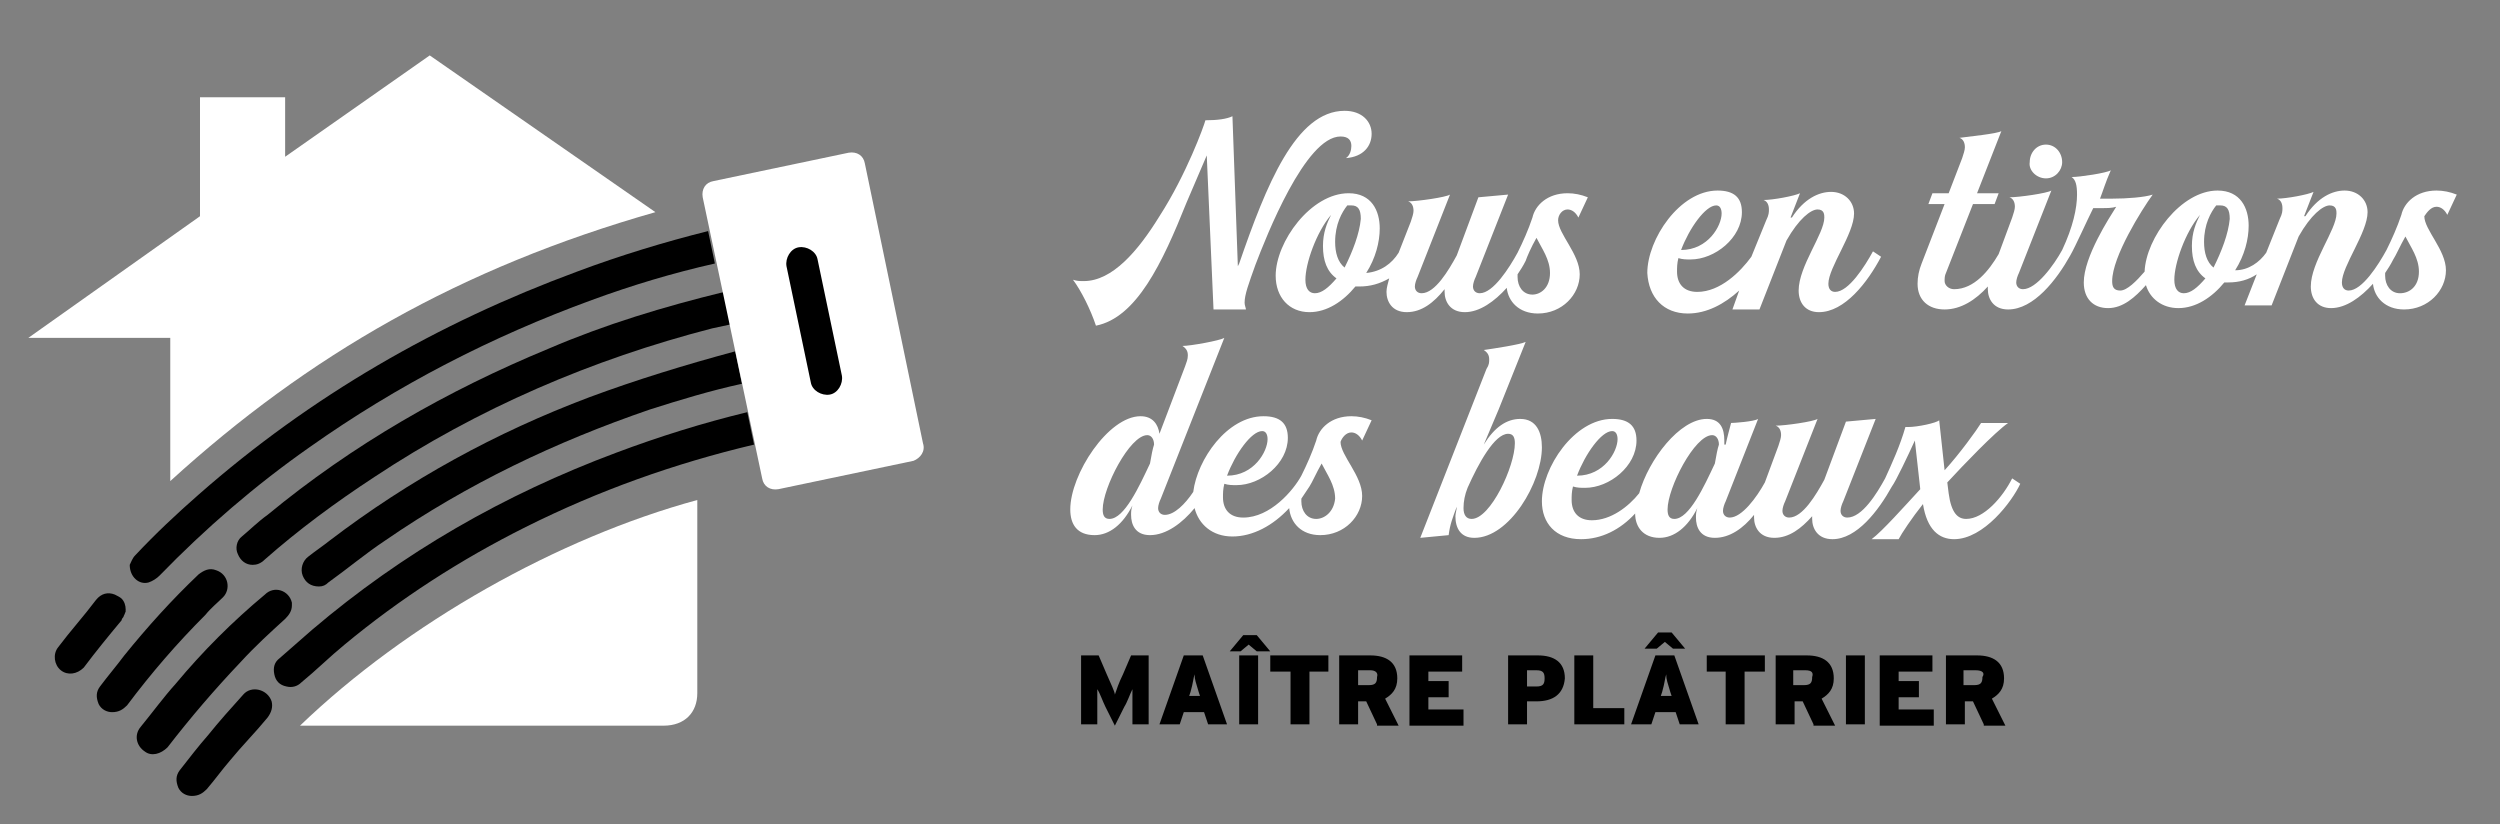
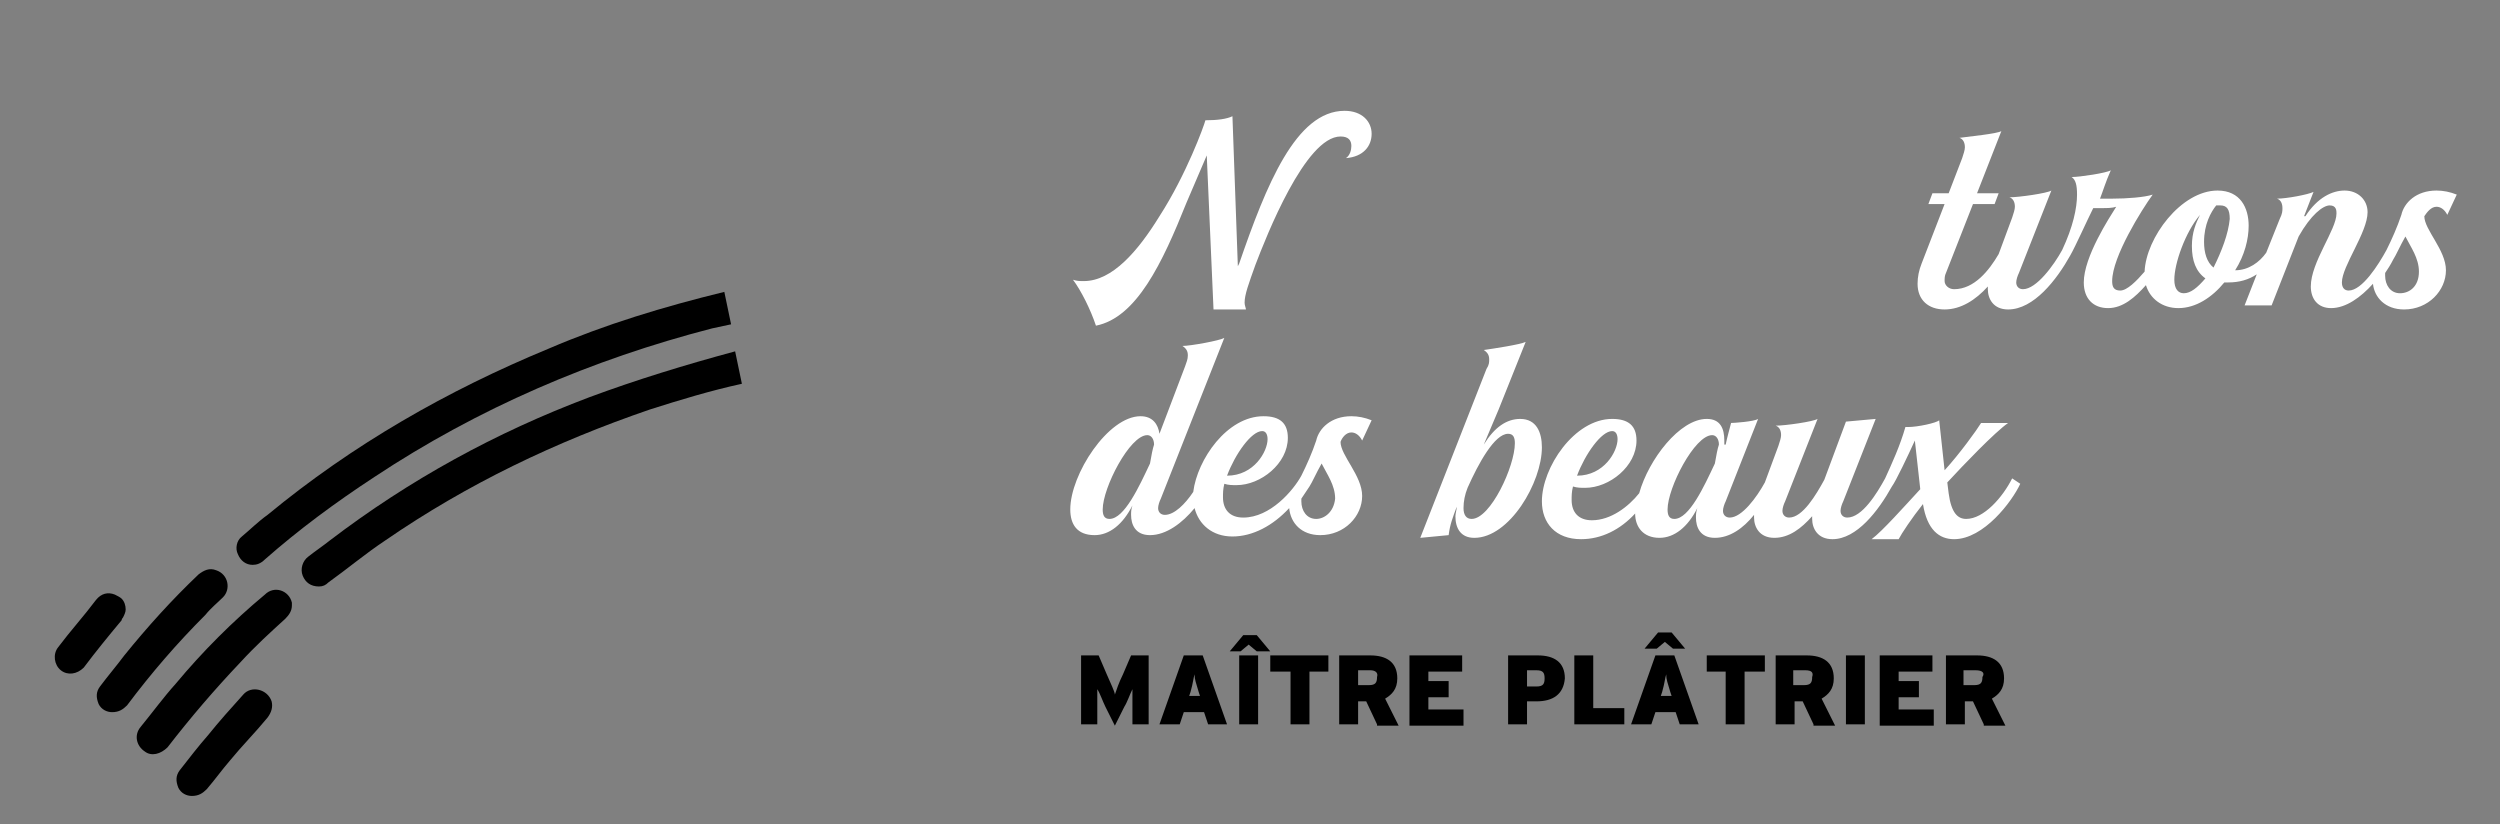
<svg xmlns="http://www.w3.org/2000/svg" id="Layer_1" viewBox="0 0 185 61">
  <rect x="0" y="0" width="185" height="61" fill="#808080" stroke="none" />
  <style>.st0{fill:#fff}</style>
  <path class="st0" d="M87.8 15l1.5-3.5.5 11.4h2.4c0-.1-.1-.3-.1-.5 0-.6.3-1.4.8-2.8.8-2.1 3.7-9.5 6.3-9.5.6 0 .8.3.8.7 0 .3-.1.7-.4.9 1.3-.1 1.9-.9 1.9-1.8s-.7-1.7-2-1.7c-3.6 0-5.8 5.5-7.8 11.3l-.1.2-.4-11.1c-.4.2-1.1.3-2 .3-.1.4-1.4 4-3.4 7.1-1.6 2.6-3.5 4.8-5.6 4.8-.3 0-.5 0-.8-.1.6.8 1.3 2.2 1.7 3.4 3-.6 4.9-4.6 6.7-9.1z" />
-   <path class="st0" d="M106.9 21.4v.2c0 .7.4 1.5 1.5 1.5s2.2-.8 3.1-1.8c.1 1 .9 1.9 2.3 1.9 1.8 0 3.1-1.4 3.1-2.9s-1.6-3-1.6-4c0-.4.3-.8.7-.8.3 0 .6.2.8.6l.7-1.5c-.5-.2-1-.3-1.5-.3-1.5 0-2.4.9-2.6 1.8-.3.9-.7 1.8-1.1 2.6-.6 1.1-1.8 3-2.8 3-.3 0-.5-.2-.5-.5 0-.2.1-.5.2-.7l2.4-6.1-2.2.2-1.6 4.3c-.6 1.1-1.6 2.8-2.6 2.8-.3 0-.5-.2-.5-.5 0-.2.1-.5.2-.7l2.4-6.1c-.3.2-2.4.5-3.1.5.3.1.4.4.4.7 0 .2-.1.5-.2.8l-.9 2.3c-.5.8-1.3 1.4-2.4 1.5.7-1.1 1-2.3 1-3.3 0-1.3-.6-2.6-2.3-2.6-2.8 0-5.4 3.6-5.4 6.1 0 1.6 1 2.7 2.5 2.7 1.3 0 2.5-.8 3.4-1.9h.3c.8 0 1.5-.2 2.2-.6-.1.4-.2.7-.2 1 0 .7.4 1.5 1.5 1.5s2-.7 2.8-1.7zm6.8-3.8c.4.8 1 1.6 1 2.6 0 1.1-.7 1.6-1.3 1.6-.7 0-1.1-.6-1.1-1.3v-.2c.2-.3.4-.6.6-1 .1-.3.4-1 .8-1.7zm-16.4 4.1c-.4 0-.7-.3-.7-1 0-1.2.8-3.5 1.9-4.8-.3.6-.6 1.3-.6 2.3 0 1.1.3 1.9 1 2.4-.6.7-1.1 1.1-1.6 1.1zm2.2-1.9c-.5-.4-.7-1.1-.7-1.9 0-1.3.5-2.2.9-2.7h.3c.5 0 .7.3.7 1-.1 1.1-.6 2.4-1.2 3.6zm25.4 3.4c1.4 0 2.7-.7 3.8-1.7l-.5 1.4h2l2-5.1c.9-1.6 1.8-2.3 2.3-2.3.5 0 .5.4.5.6 0 1.2-1.9 3.6-1.9 5.4 0 .9.5 1.6 1.5 1.6 1.9 0 3.6-2.2 4.6-4.1l-.6-.4c-.6 1.1-1.8 3-2.8 3-.3 0-.5-.2-.5-.6 0-1.2 1.9-3.7 1.9-5.2 0-.9-.7-1.6-1.7-1.6-.9 0-2 .5-2.9 1.9h-.1l.7-1.8c-.4.2-2 .5-2.7.5.3.1.4.4.4.7 0 .2 0 .4-.2.8l-1.1 2.7c-.8 1.1-2.3 2.6-4 2.6-1 0-1.5-.6-1.5-1.5 0-.3 0-.6.1-1 .3.1.6.1.9.1 1.8 0 3.8-1.6 3.8-3.5 0-1.1-.6-1.6-1.8-1.6-2.8 0-5.2 3.6-5.2 6.1.1 1.8 1.2 3 3 3zm2.1-8c.3 0 .4.3.4.6 0 .9-1 2.7-3 2.7.6-1.6 1.8-3.3 2.6-3.3zm24.4-2c.7 0 1.2-.6 1.2-1.2 0-.7-.5-1.3-1.2-1.3s-1.2.6-1.2 1.3c-.1.6.5 1.2 1.2 1.2z" />
  <path class="st0" d="M180.3 15.3c.3 0 .6.2.8.6l.7-1.5c-.5-.2-1-.3-1.5-.3-1.5 0-2.4.9-2.6 1.8-.3.9-.7 1.8-1.1 2.6-.6 1.1-1.8 3-2.8 3-.3 0-.5-.2-.5-.6 0-1.2 1.9-3.7 1.9-5.2 0-.9-.7-1.6-1.7-1.6-.9 0-2 .5-2.9 1.9h-.1l.7-1.8c-.4.2-2 .5-2.7.5.3.1.4.4.4.7 0 .2 0 .4-.2.8l-1 2.5c-.5.7-1.3 1.3-2.3 1.3.7-1.1 1-2.3 1-3.3 0-1.3-.6-2.6-2.3-2.6-2.7 0-5.3 3.5-5.4 6-.6.7-1.3 1.4-1.8 1.4s-.6-.3-.6-.7c0-1.8 2.2-5.3 3-6.4-.6.2-1.9.3-3 .3h-.9c.2-.5.4-1.2.8-2.1-.3.2-2.3.5-2.9.5.3.2.4.6.4 1.3 0 1-.3 2.4-1.1 4.1-.6 1.1-1.9 2.9-2.9 2.9-.3 0-.5-.2-.5-.5 0-.2.1-.5.2-.7l2.4-6.1c-.3.2-2.4.5-3.1.5.3.1.4.4.4.7 0 .2-.1.5-.2.8l-1 2.7c-.7 1.2-1.8 2.6-3.3 2.6-.4 0-.7-.3-.7-.6 0-.2 0-.4.1-.6l2-5.1h1.6l.3-.8h-1.6l1.8-4.6c-.3.2-2.4.4-3.1.5.3.1.4.4.4.7 0 .2-.1.5-.2.8l-1 2.6H143l-.3.8h1.2l-1.7 4.4c-.2.5-.3 1-.3 1.5 0 1.2.8 1.9 2 1.9s2.3-.7 3.2-1.7v.2c0 .7.4 1.5 1.5 1.5 1.9 0 3.6-2.2 4.6-4 .4-.7 1.2-2.5 1.7-3.5h.7c.3 0 .7 0 1-.1-.5.8-2.4 3.7-2.4 5.6 0 1.2.7 1.9 1.8 1.9s2-.8 2.8-1.7c.3 1 1.2 1.7 2.4 1.7 1.3 0 2.5-.8 3.4-1.9h.3c.8 0 1.5-.2 2.1-.6l-.9 2.3h2l2-5.1c.9-1.6 1.8-2.3 2.3-2.3.5 0 .5.4.5.6 0 1.2-1.9 3.6-1.9 5.4 0 .9.5 1.6 1.5 1.6 1.1 0 2.2-.8 3.1-1.8.1 1 .9 1.9 2.3 1.9 1.8 0 3.1-1.4 3.1-2.9s-1.6-3-1.6-4c.2-.3.5-.7.9-.7zm-18.7 6.4c-.4 0-.7-.3-.7-1 0-1.2.8-3.5 1.9-4.8-.3.6-.6 1.3-.6 2.3 0 1.1.3 1.9 1 2.4-.6.7-1.1 1.1-1.6 1.1zm2.2-1.9c-.5-.4-.7-1.1-.7-1.9 0-1.3.5-2.2.9-2.7h.3c.5 0 .7.3.7 1-.1 1.1-.6 2.4-1.2 3.6zm13.8 1.9c-.7 0-1.1-.6-1.1-1.3v-.2c.2-.3.4-.6.6-1 .2-.3.5-1 .9-1.7.4.8 1 1.6 1 2.6 0 1.1-.7 1.6-1.4 1.6zM100 32c.3 0 .6.2.8.6l.7-1.5c-.5-.2-1-.3-1.5-.3-1.5 0-2.4.9-2.6 1.8-.3.9-.7 1.8-1.1 2.6-.6 1.1-2.3 3.1-4.3 3.1-1 0-1.5-.6-1.5-1.5 0-.3 0-.6.1-1 .3.1.6.1.9.1 1.8 0 3.8-1.6 3.8-3.5 0-1.1-.6-1.6-1.8-1.6-2.7 0-4.9 3.2-5.2 5.6-.6.9-1.4 1.7-2.1 1.7-.3 0-.5-.2-.5-.5 0-.2.1-.5.2-.7L90.6 25c-.3.2-2.5.6-3.1.6.3.2.4.4.4.7 0 .3-.1.5-.2.8l-1.9 5c-.1-.7-.5-1.3-1.4-1.3-2.4 0-5.2 4.3-5.2 6.9 0 1.1.5 1.9 1.8 1.9 1.1 0 2.1-.8 2.8-2.2-.1.3-.1.5-.1.7 0 .7.3 1.5 1.4 1.5 1.2 0 2.4-.9 3.3-2 .3 1.2 1.3 2.1 2.8 2.1 1.5 0 3-.8 4.2-2.1.1 1.1.9 2 2.3 2 1.8 0 3.1-1.4 3.1-2.9s-1.6-3-1.6-4c.1-.3.4-.7.8-.7zm-6.6-.1c.3 0 .4.3.4.6 0 .9-1 2.7-3 2.7.6-1.6 1.8-3.3 2.6-3.3zm-8.3 2.4c-.8 1.7-1.9 4.1-3 4.1-.4 0-.5-.3-.5-.7 0-1.6 2-5.5 3.3-5.5.3 0 .5.3.5.7-.1.3-.2.8-.3 1.4zm12.3 4.1c-.7 0-1.1-.6-1.1-1.3v-.2l.6-.9c.2-.3.5-1 .9-1.7.4.8 1 1.6 1 2.6-.1 1-.8 1.5-1.4 1.5zm15.1-7.4c-1 0-1.9.6-2.7 1.9l1.1-2.6 2-5c-.4.2-2.4.5-3.1.6.3.2.4.4.4.7 0 .2 0 .4-.2.7l-4.9 12.5 2.1-.2c.1-.8.3-1.3.6-2.1 0 .2-.1.5-.1.7 0 .9.4 1.6 1.4 1.6 2.6 0 5-4.1 5-6.7 0-1.1-.4-2.1-1.6-2.1zm-3.6 7.4c-.4 0-.6-.3-.6-.8s.1-1 .3-1.5c.8-1.8 2-4 3-4 .4 0 .5.3.5.7 0 1.7-1.8 5.6-3.2 5.6zm36.6 0c-.6 0-1.1-.4-1.3-1.9l-.1-.8c1.2-1.3 3.5-3.7 4.5-4.4h-2c-.3.5-1.6 2.3-2.7 3.5l-.4-3.7c-.2.2-1.6.5-2.3.5h-.2c-.4 1.4-1 2.7-1.5 3.8-.6 1.1-1.7 2.9-2.8 2.9-.3 0-.5-.2-.5-.5 0-.2.1-.5.2-.7l2.4-6.1-2.2.2-1.6 4.3c-.6 1.1-1.6 2.8-2.6 2.8-.3 0-.5-.2-.5-.5 0-.2.1-.5.2-.7l2.4-6.1c-.3.2-2.4.5-3.1.5.3.1.4.4.4.7 0 .2-.1.5-.2.8l-1 2.7c-.6 1.1-1.7 2.6-2.6 2.6-.3 0-.5-.2-.5-.5 0-.2.1-.5.2-.7l2.4-6.1c-.3.2-1.8.3-2 .3-.1.4-.3 1.1-.4 1.6h-.1v-.3c0-.9-.3-1.6-1.3-1.6-2 0-4.3 3-5 5.5-.8 1-2.1 2-3.5 2-1 0-1.5-.6-1.5-1.5 0-.3 0-.6.1-1 .3.1.6.1.9.1 1.8 0 3.8-1.6 3.8-3.5 0-1.1-.6-1.6-1.8-1.6-2.8 0-5.2 3.6-5.2 6.1 0 1.6 1 2.8 2.9 2.8 1.5 0 2.9-.7 4-1.9 0 1 .6 1.8 1.8 1.8 1.1 0 2.1-.8 2.8-2.2-.1.3-.1.5-.1.7 0 .7.3 1.5 1.4 1.5 1.1 0 2.1-.7 2.9-1.7v.2c0 .7.4 1.5 1.5 1.5s2-.7 2.8-1.6v.2c0 .7.4 1.5 1.5 1.5 1.8 0 3.4-2.1 4.4-3.9.3-.4 1.2-2.3 1.7-3.4l.4 3.6c-1.2 1.3-2.8 3.1-3.6 3.7h2c.2-.4 1-1.6 1.8-2.6.3 1.9 1.2 2.6 2.3 2.6 2.2 0 4.3-2.8 4.9-4.1l-.6-.4c-.7 1.4-2.1 3-3.4 3zm-26.2-6.5c.3 0 .4.3.4.6 0 .9-1 2.7-3 2.7.6-1.6 1.8-3.3 2.6-3.3zm7.6 2.4c-.8 1.7-1.9 4.1-3 4.1-.4 0-.5-.3-.5-.7 0-1.6 2-5.5 3.3-5.5.3 0 .5.3.5.7-.1.3-.2.8-.3 1.4z" />
  <path d="M83.8 53.6V51c-.2.4-.4 1-.6 1.3l-.7 1.4-.7-1.4c-.2-.4-.4-1-.6-1.3v2.6H80v-5.1h1.3l.6 1.4c.3.7.6 1.3.6 1.5.1-.3.3-.9.6-1.5l.6-1.4H85v5.1h-1.2zm5.6 0l-.3-.9h-1.5l-.3.9h-1.5l1.8-5.1H89l1.8 5.1h-1.4zm-.7-2.4c-.2-.7-.3-.9-.3-1.3-.1.3-.1.6-.3 1.3l-.1.3h.8l-.1-.3zm4.3-3l-.6-.5-.6.5H91l1-1.2h1l1 1.2h-1zm-1.3 5.4v-5.1h1.4v5.1h-1.4zm5.2-3.9v3.9h-1.4v-3.9H94v-1.2h4.3v1.2h-1.4zm5 3.9l-.8-1.7h-.6v1.7h-1.4v-5.1h2.3c1.2 0 2 .5 2 1.7 0 .8-.4 1.2-.9 1.5l1 2h-1.6zm-.5-4h-.9v1.1h.8c.5 0 .6-.2.6-.6.1-.3-.1-.5-.5-.5zm2.9 4v-5.1h3.9v1.2h-2.5v.7h1.5v1.2h-1.5v.9h2.6v1.2h-4zm9.4-1.7h-.7v1.7h-1.4v-5.1h2.2c1.2 0 2 .5 2 1.7-.1 1.2-.9 1.7-2.1 1.7zm0-2.3h-.7v1.2h.7c.5 0 .6-.2.6-.6 0-.4-.1-.6-.6-.6zm2.8 4v-5.1h1.4v3.9h2.3v1.2h-3.7zm7.8 0l-.3-.9h-1.5l-.3.9h-1.5l1.8-5.1h1.4l1.8 5.1h-1.4zm-.5-5.6l-.6-.5-.6.5h-.9l1-1.2h1l1 1.2h-.9zm-.2 3.2c-.2-.7-.3-.9-.3-1.3-.1.3-.1.6-.3 1.3l-.1.3h.8l-.1-.3zm5.5-1.5v3.9h-1.4v-3.9h-1.4v-1.2h4.3v1.2h-1.5zm5.1 3.9l-.8-1.7h-.6v1.7h-1.4v-5.1h2.3c1.2 0 2 .5 2 1.7 0 .8-.4 1.2-.9 1.5l1 2h-1.6zm-.6-4h-.9v1.1h.8c.5 0 .6-.2.6-.6.1-.3 0-.5-.5-.5zm3 4v-5.1h1.4v5.1h-1.4zm2.5 0v-5.1h3.9v1.2h-2.5v.7h1.5v1.2h-1.5v.9h2.6v1.2h-4zm7.7 0l-.8-1.7h-.6v1.7H144v-5.1h2.3c1.2 0 2 .5 2 1.7 0 .8-.4 1.2-.9 1.5l1 2h-1.6zm-.6-4h-.9v1.1h.8c.5 0 .6-.2.6-.6.2-.3 0-.5-.5-.5z" />
-   <path class="st0" d="M48.5 15.7L31.8 4.1l-10.7 7.5V7.2h-6.3V16L2.1 25h10.5v10.6c10.2-9.3 21.5-15.8 35.9-19.9zM51.6 37v14.3c0 1.4-.9 2.4-2.5 2.4H22.2c7.9-7.6 19.1-13.9 29.4-16.7z" />
-   <path d="M9.1 45.7c.1-.2.2-.4.2-.6 0-.3-.1-.6-.3-.8.2.2.3.5.3.8-.1.3-.1.5-.2.6zm33.6-25.6c-10.3 3.8-19.7 9.2-28 16.5-1.6 1.4-3.2 2.9-4.7 4.5-.2.2-.3.5-.4.7 0 .9.7 1.5 1.4 1.3.3-.1.6-.3.8-.5 3.4-3.5 7.1-6.7 11.1-9.5 6.5-4.6 13.5-8.2 20.9-10.9 3-1.1 6-2 9.1-2.7l-.5-2.4c-3.2.8-6.5 1.8-9.7 3zm2.9 13.4c-8.3 3.1-15.8 7.4-22.5 13.1l-2.4 2.1c-.4.3-.5.7-.4 1.2.1.5.4.8.9.9.4.1.8 0 1.1-.3 1.1-.9 2.1-1.9 3.2-2.8 4.1-3.4 8.6-6.3 13.4-8.7 5.4-2.7 11-4.7 16.9-6.1l-.5-2.4c-3.3.8-6.5 1.8-9.7 3z" />
  <path d="M40.6 25.8c-7.5 3.1-14.5 7.1-20.8 12.3-.7.5-1.3 1.1-1.9 1.6-.4.3-.5.9-.3 1.3.2.5.6.8 1.1.8.3 0 .6-.1.9-.4 2.5-2.2 5.2-4.2 8.1-6.1 7.7-5.1 16.1-8.7 25-11 .5-.1.9-.2 1.4-.3l-.5-2.4c-4.5 1.1-8.8 2.4-13 4.2z" />
  <path d="M43.6 29.4C36.7 32 30.3 35.5 24.4 40c-.5.4-1.1.8-1.6 1.2-.4.3-.6.9-.4 1.4.2.5.6.8 1.2.8.3 0 .5-.1.7-.3 1.4-1 2.7-2.1 4.2-3.1 6.1-4.2 12.6-7.3 19.6-9.7 2.2-.7 4.5-1.4 6.8-1.9l-.5-2.4c-3.7 1-7.3 2.1-10.8 3.4zM21.1 45.8c.3-.3.5-.6.5-1v-.2c-.2-.9-1.3-1.3-2-.6-2.4 2-4.6 4.2-6.6 6.6-.9 1-1.7 2.1-2.6 3.2-.5.6-.3 1.4.3 1.8.5.4 1.2.2 1.7-.3 1.7-2.2 3.5-4.3 5.4-6.3 1.1-1.2 2.2-2.2 3.3-3.2zm-4.6-1.6c.6-.6.4-1.7-.5-2-.5-.2-.9 0-1.3.3-2 1.9-3.8 3.9-5.5 6-.6.8-1.2 1.5-1.8 2.3-.3.4-.3.8-.1 1.3.2.4.6.6 1 .6.5 0 .8-.2 1.1-.5 1.8-2.4 3.7-4.6 5.8-6.7.4-.5.9-.9 1.3-1.3zm1.5 7.2c-.9 1-1.8 2-2.6 3-.7.8-1.4 1.7-2.1 2.6-.3.4-.3.8-.1 1.3.2.4.6.6 1 .6.5 0 .8-.2 1.1-.5.6-.7 1.1-1.4 1.7-2.1.9-1.1 1.9-2.1 2.8-3.2.3-.4.4-.8.3-1.2-.3-.9-1.5-1.2-2.1-.5zm-8.9-5.7c.1-.2.2-.4.2-.6 0-.3-.1-.6-.3-.8-.1-.1-.3-.2-.5-.3-.5-.2-1-.1-1.4.4-.9 1.2-1.9 2.3-2.8 3.5-.4.5-.3 1.3.2 1.7.5.4 1.2.3 1.7-.2.9-1.2 1.8-2.3 2.8-3.5 0 0 0-.1.1-.2z" />
-   <path class="st0" d="M67.6 34.1l-10 2.1c-.6.1-1.1-.2-1.2-.8L52 14.6c-.1-.6.2-1.1.8-1.2l10-2.1c.6-.1 1.1.2 1.2.8l4.3 20.7c.2.6-.2 1.1-.7 1.3z" />
-   <path d="M61.4 29.2c-.6.1-1.3-.3-1.4-.9l-1.8-8.6c-.1-.6.3-1.3.9-1.4.6-.1 1.3.3 1.4.9l1.8 8.6c.1.6-.3 1.3-.9 1.4z" />
</svg>